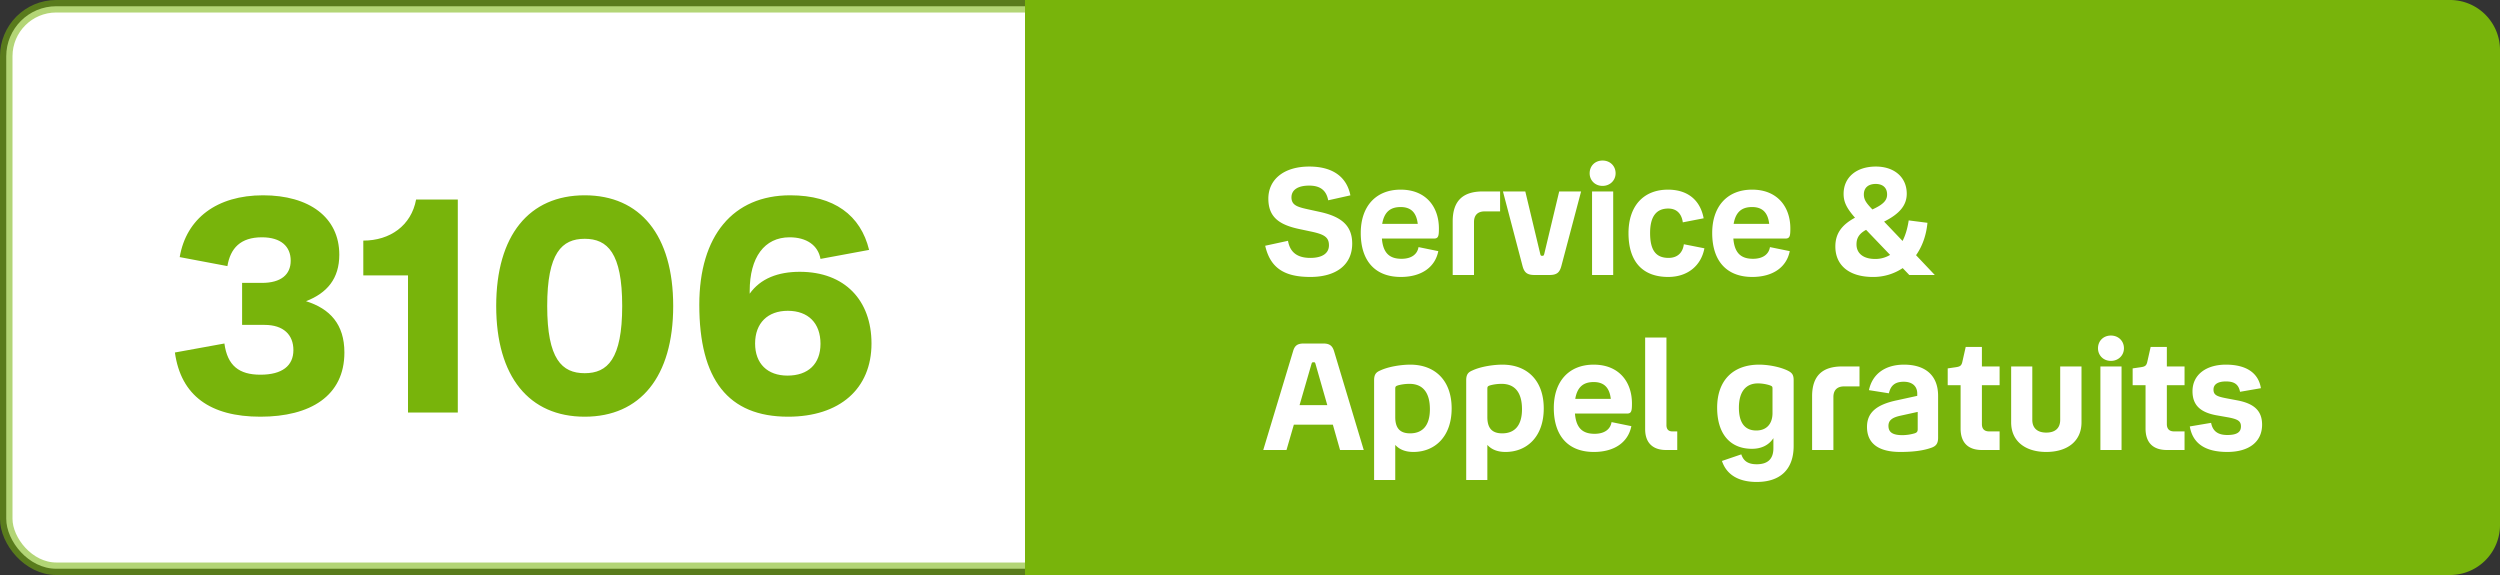
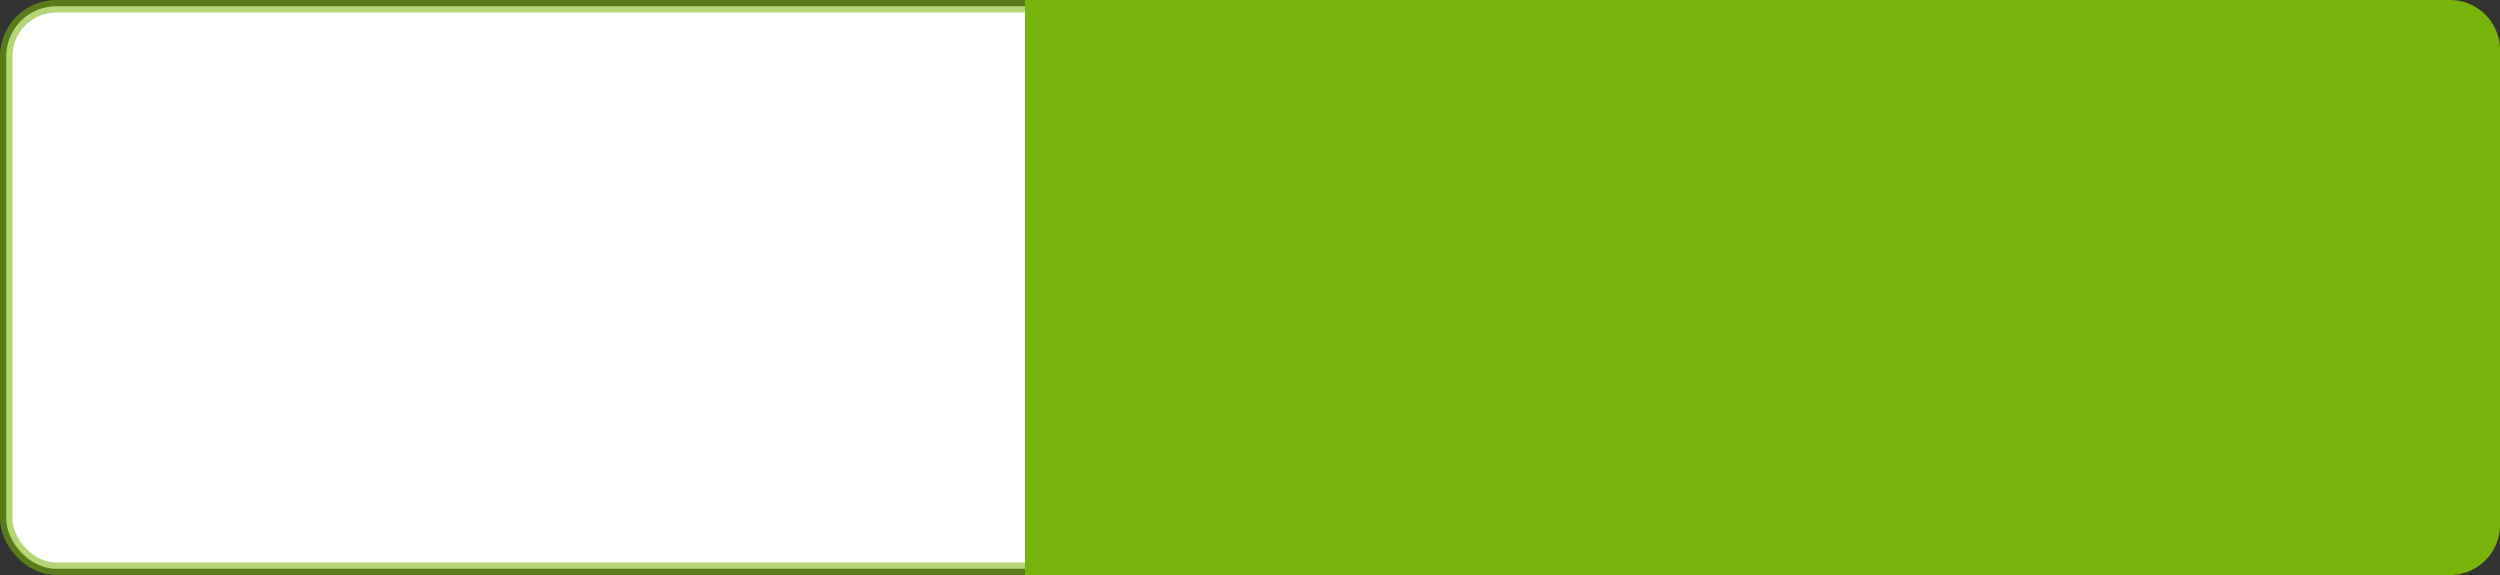
<svg xmlns="http://www.w3.org/2000/svg" viewBox="0 0 200 46">
  <rect x="0" y="0" width="200" height="46" fill="#333333" stroke="none" />
  <g fill="none" fill-rule="evenodd">
    <rect width="199" height="45" x=".5" y=".5" fill="#FFF" stroke="#78B40B" stroke-opacity=".56" rx="4" />
    <path fill="#78B40B" d="M82 0h114a4 4 0 014 4v38a4 4 0 01-4 4H82V0z" />
-     <path fill="#FFF" fill-rule="nonzero" d="M104.828 22.156c2.064 0 3.348-.972 3.348-2.664 0-1.416-.828-2.148-2.556-2.532l-.876-.192c-.948-.204-1.416-.336-1.428-.972 0-.6.504-.948 1.416-.948.852 0 1.368.348 1.524 1.176l1.776-.396c-.3-1.5-1.44-2.304-3.288-2.304-2.064 0-3.276 1.056-3.276 2.568 0 1.5.9 2.1 2.496 2.436l.96.204c1.008.216 1.392.444 1.392 1.092 0 .636-.528 1.008-1.488 1.008-1.068 0-1.632-.468-1.788-1.368l-1.824.396c.42 1.848 1.62 2.496 3.612 2.496zm7.236 0c1.668 0 2.748-.792 3-2.064l-1.584-.324c-.084.552-.54.936-1.356.936-.912 0-1.476-.408-1.572-1.62h4.176c.348 0 .384-.228.384-.804 0-1.74-1.044-3.108-3.06-3.108-1.992 0-3.192 1.344-3.192 3.468 0 2.22 1.14 3.516 3.204 3.516zm1.356-4.248h-2.844c.168-.984.684-1.344 1.476-1.344.804 0 1.26.42 1.368 1.344zm4.5 4.092v-4.236c0-.552.3-.852.852-.852h1.236v-1.596h-1.392c-1.524 0-2.4.696-2.4 2.388V22h1.704zm6.024 0c.588 0 .828-.18.972-.744l1.572-5.94h-1.752l-1.2 5.016c-.036.096-.048.132-.132.132h-.048c-.084 0-.108-.036-.132-.132l-1.2-5.016h-1.788l1.56 5.94c.144.564.384.744.984.744h1.164zm4.26-7.128c.6 0 1.044-.444 1.044-1.008 0-.588-.444-1.02-1.044-1.02-.6 0-1.032.432-1.032 1.02 0 .564.432 1.008 1.032 1.008zm.852 7.128v-6.684h-1.692V22h1.692zm4.404.156c1.536 0 2.628-.888 2.892-2.292l-1.644-.324c-.084.66-.492 1.092-1.224 1.092-1.032 0-1.476-.636-1.476-1.992 0-1.344.516-1.956 1.452-1.956.72 0 1.08.468 1.164 1.104l1.668-.324c-.264-1.428-1.248-2.292-2.856-2.292-1.932 0-3.156 1.284-3.156 3.48 0 2.28 1.128 3.504 3.18 3.504zm6.72 0c1.668 0 2.748-.792 3-2.064l-1.584-.324c-.084.552-.54.936-1.356.936-.912 0-1.476-.408-1.572-1.62h4.176c.348 0 .384-.228.384-.804 0-1.74-1.044-3.108-3.06-3.108-1.992 0-3.192 1.344-3.192 3.468 0 2.22 1.14 3.516 3.204 3.516zm1.356-4.248h-2.844c.168-.984.684-1.344 1.476-1.344.804 0 1.26.42 1.368 1.344zm8.304 4.248a4.2 4.2 0 002.376-.708l.528.552h2.04l-1.5-1.584c.492-.696.816-1.572.912-2.592l-1.5-.192c-.096.648-.264 1.2-.492 1.644l-1.476-1.548c1.272-.636 1.812-1.332 1.812-2.232 0-1.308-.984-2.172-2.472-2.172-1.56 0-2.58.864-2.58 2.184 0 .624.216 1.116.912 1.908-1.14.612-1.572 1.344-1.572 2.304 0 1.488 1.08 2.436 3.012 2.436zm-.048-5.4c-.444-.468-.684-.744-.684-1.2 0-.54.36-.84.948-.84.564 0 .912.3.912.84 0 .444-.252.78-1.176 1.2zm.204 3.96c-.924 0-1.476-.444-1.476-1.164 0-.432.144-.828.768-1.164l1.92 2.004a2.26 2.26 0 01-1.212.324zM102.92 36l.588-2.028h3.12l.576 2.028h1.896l-2.376-7.908c-.144-.468-.396-.612-.876-.612h-1.536c-.504 0-.732.156-.864.612L101.06 36h1.86zm3.264-3.588h-2.22l.96-3.312c.024-.084.06-.12.132-.12h.048c.084 0 .108.036.132.12l.948 3.312zm5.436 5.988v-2.808c.336.372.816.564 1.452.564 1.704 0 3.06-1.212 3.06-3.48 0-2.232-1.32-3.504-3.312-3.504-.684 0-1.704.144-2.376.456-.312.132-.516.276-.516.792v7.98h1.692zm1.188-3.732c-.768 0-1.188-.372-1.188-1.296v-2.244c0-.204.024-.24.264-.312.192-.048.492-.108.876-.108 1.14 0 1.632.792 1.632 2.028 0 1.248-.54 1.932-1.584 1.932zm6.18 3.732v-2.808c.336.372.816.564 1.452.564 1.704 0 3.06-1.212 3.06-3.48 0-2.232-1.32-3.504-3.312-3.504-.684 0-1.704.144-2.376.456-.312.132-.516.276-.516.792v7.98h1.692zm1.188-3.732c-.768 0-1.188-.372-1.188-1.296v-2.244c0-.204.024-.24.264-.312.192-.048.492-.108.876-.108 1.14 0 1.632.792 1.632 2.028 0 1.248-.54 1.932-1.584 1.932zm7.332 1.488c1.668 0 2.748-.792 3-2.064l-1.584-.324c-.084.552-.54.936-1.356.936-.912 0-1.476-.408-1.572-1.62h4.176c.348 0 .384-.228.384-.804 0-1.74-1.044-3.108-3.06-3.108-1.992 0-3.192 1.344-3.192 3.468 0 2.22 1.14 3.516 3.204 3.516zm1.356-4.248h-2.844c.168-.984.684-1.344 1.476-1.344.804 0 1.26.42 1.368 1.344zM134.18 36v-1.488h-.396c-.312 0-.468-.18-.468-.504V27h-1.704v7.332c0 1.14.66 1.668 1.668 1.668h.9zm6.36 2.556c1.872 0 2.952-.996 2.952-2.88V30.42c0-.432-.12-.6-.492-.78-.6-.288-1.524-.468-2.268-.468-2.1 0-3.36 1.272-3.36 3.444 0 2.076 1.02 3.288 2.784 3.288.768 0 1.356-.3 1.716-.852v.804c0 .888-.48 1.284-1.332 1.284-.672 0-1.056-.24-1.236-.792l-1.548.528c.408 1.224 1.5 1.68 2.784 1.68zm-.036-4.116c-.912 0-1.392-.612-1.392-1.824 0-1.26.54-1.944 1.524-1.944.348 0 .696.072.924.144.228.084.24.108.24.3v1.932c0 .84-.456 1.392-1.296 1.392zm6.168 1.56v-4.236c0-.552.3-.852.852-.852h1.236v-1.596h-1.392c-1.524 0-2.4.696-2.4 2.388V36h1.704zm5.352.156c.996 0 1.812-.096 2.484-.336.384-.132.54-.348.54-.804v-3.348c0-1.68-1.068-2.496-2.724-2.496-1.536 0-2.544.768-2.808 2.04l1.596.252c.144-.636.504-.924 1.188-.924.672 0 1.08.348 1.08.948v.18l-1.644.36c-1.644.348-2.376.996-2.376 2.124 0 1.32.912 2.004 2.664 2.004zm.168-1.344c-.792 0-1.116-.24-1.116-.744 0-.432.288-.66.924-.804l1.416-.312v1.38c0 .192-.06.276-.252.336a3.515 3.515 0 01-.972.144zM159.968 36v-1.488h-.84c-.384 0-.576-.204-.576-.588v-3.108h1.416v-1.5h-1.416v-1.56h-1.296l-.276 1.224c-.072.276-.18.348-.504.396l-.66.096v1.344h1.032v3.468c0 1.128.6 1.716 1.704 1.716h1.416zm3.732.156c1.692 0 2.82-.864 2.82-2.364v-4.476h-1.704v4.272c0 .66-.396 1.02-1.116 1.02-.708 0-1.116-.36-1.116-1.02v-4.272h-1.692v4.476c0 1.5 1.128 2.364 2.808 2.364zm5.172-7.284c.6 0 1.044-.444 1.044-1.008 0-.588-.444-1.02-1.044-1.02-.6 0-1.032.432-1.032 1.02 0 .564.432 1.008 1.032 1.008zm.852 7.128v-6.684h-1.692V36h1.692zm5.04 0v-1.488h-.84c-.384 0-.576-.204-.576-.588v-3.108h1.416v-1.5h-1.416v-1.56h-1.296l-.276 1.224c-.072.276-.18.348-.504.396l-.66.096v1.344h1.032v3.468c0 1.128.6 1.716 1.704 1.716h1.416zm3.42.156c1.728 0 2.784-.804 2.784-2.184 0-1.116-.648-1.692-1.992-1.944l-.888-.168c-.744-.144-1.008-.264-1.008-.696 0-.408.336-.648.996-.648.684 0 1.008.24 1.128.828l1.668-.288c-.192-1.224-1.176-1.884-2.796-1.884-1.632 0-2.676.84-2.676 2.124 0 1.116.624 1.68 1.872 1.92l1.02.18c.732.144.984.288.984.72 0 .48-.36.684-1.092.684-.732 0-1.164-.288-1.296-.972l-1.704.288c.24 1.404 1.284 2.04 3 2.04z" />
-     <path fill="#78B40B" fill-rule="nonzero" d="M20.832 33.336c3.984 0 6.72-1.656 6.72-5.136 0-2.256-1.152-3.504-3.072-4.104 1.68-.648 2.664-1.8 2.664-3.72 0-3-2.424-4.752-6.096-4.752-3.696 0-6.144 1.848-6.672 4.944l3.816.72c.24-1.44 1.056-2.304 2.76-2.304 1.512 0 2.304.72 2.304 1.872 0 1.104-.768 1.776-2.304 1.776h-1.584v3.36h1.8c1.512 0 2.304.792 2.304 2.016 0 1.248-.888 1.968-2.64 1.968-1.704 0-2.64-.72-2.88-2.496l-3.96.72c.48 3.456 2.832 5.136 6.84 5.136zM36.624 33V15.96h-3.336c-.384 2.088-2.088 3.288-4.224 3.288v2.784h3.576V33h3.984zm10.152.336c4.44 0 7.08-3.192 7.08-8.856s-2.64-8.856-7.08-8.856c-4.44 0-7.08 3.192-7.08 8.856s2.64 8.856 7.08 8.856zm0-3.48c-1.824 0-3-1.128-3-5.376s1.176-5.376 3-5.376 3 1.128 3 5.376-1.176 5.376-3 5.376zm16.272 3.48c4.128 0 6.672-2.232 6.672-5.856 0-3.456-2.136-5.736-5.736-5.736-1.728 0-3.144.528-4.008 1.752v-.216c0-2.688 1.176-4.296 3.192-4.296 1.368 0 2.28.648 2.472 1.728l3.888-.72c-.672-2.76-2.784-4.368-6.312-4.368-4.56 0-7.272 3.216-7.272 8.76 0 5.976 2.304 8.952 7.104 8.952zM63 30.048c-1.608 0-2.592-.96-2.592-2.568 0-1.632 1.008-2.616 2.616-2.616 1.632 0 2.616.984 2.616 2.64 0 1.608-.984 2.544-2.64 2.544z" />
  </g>
</svg>